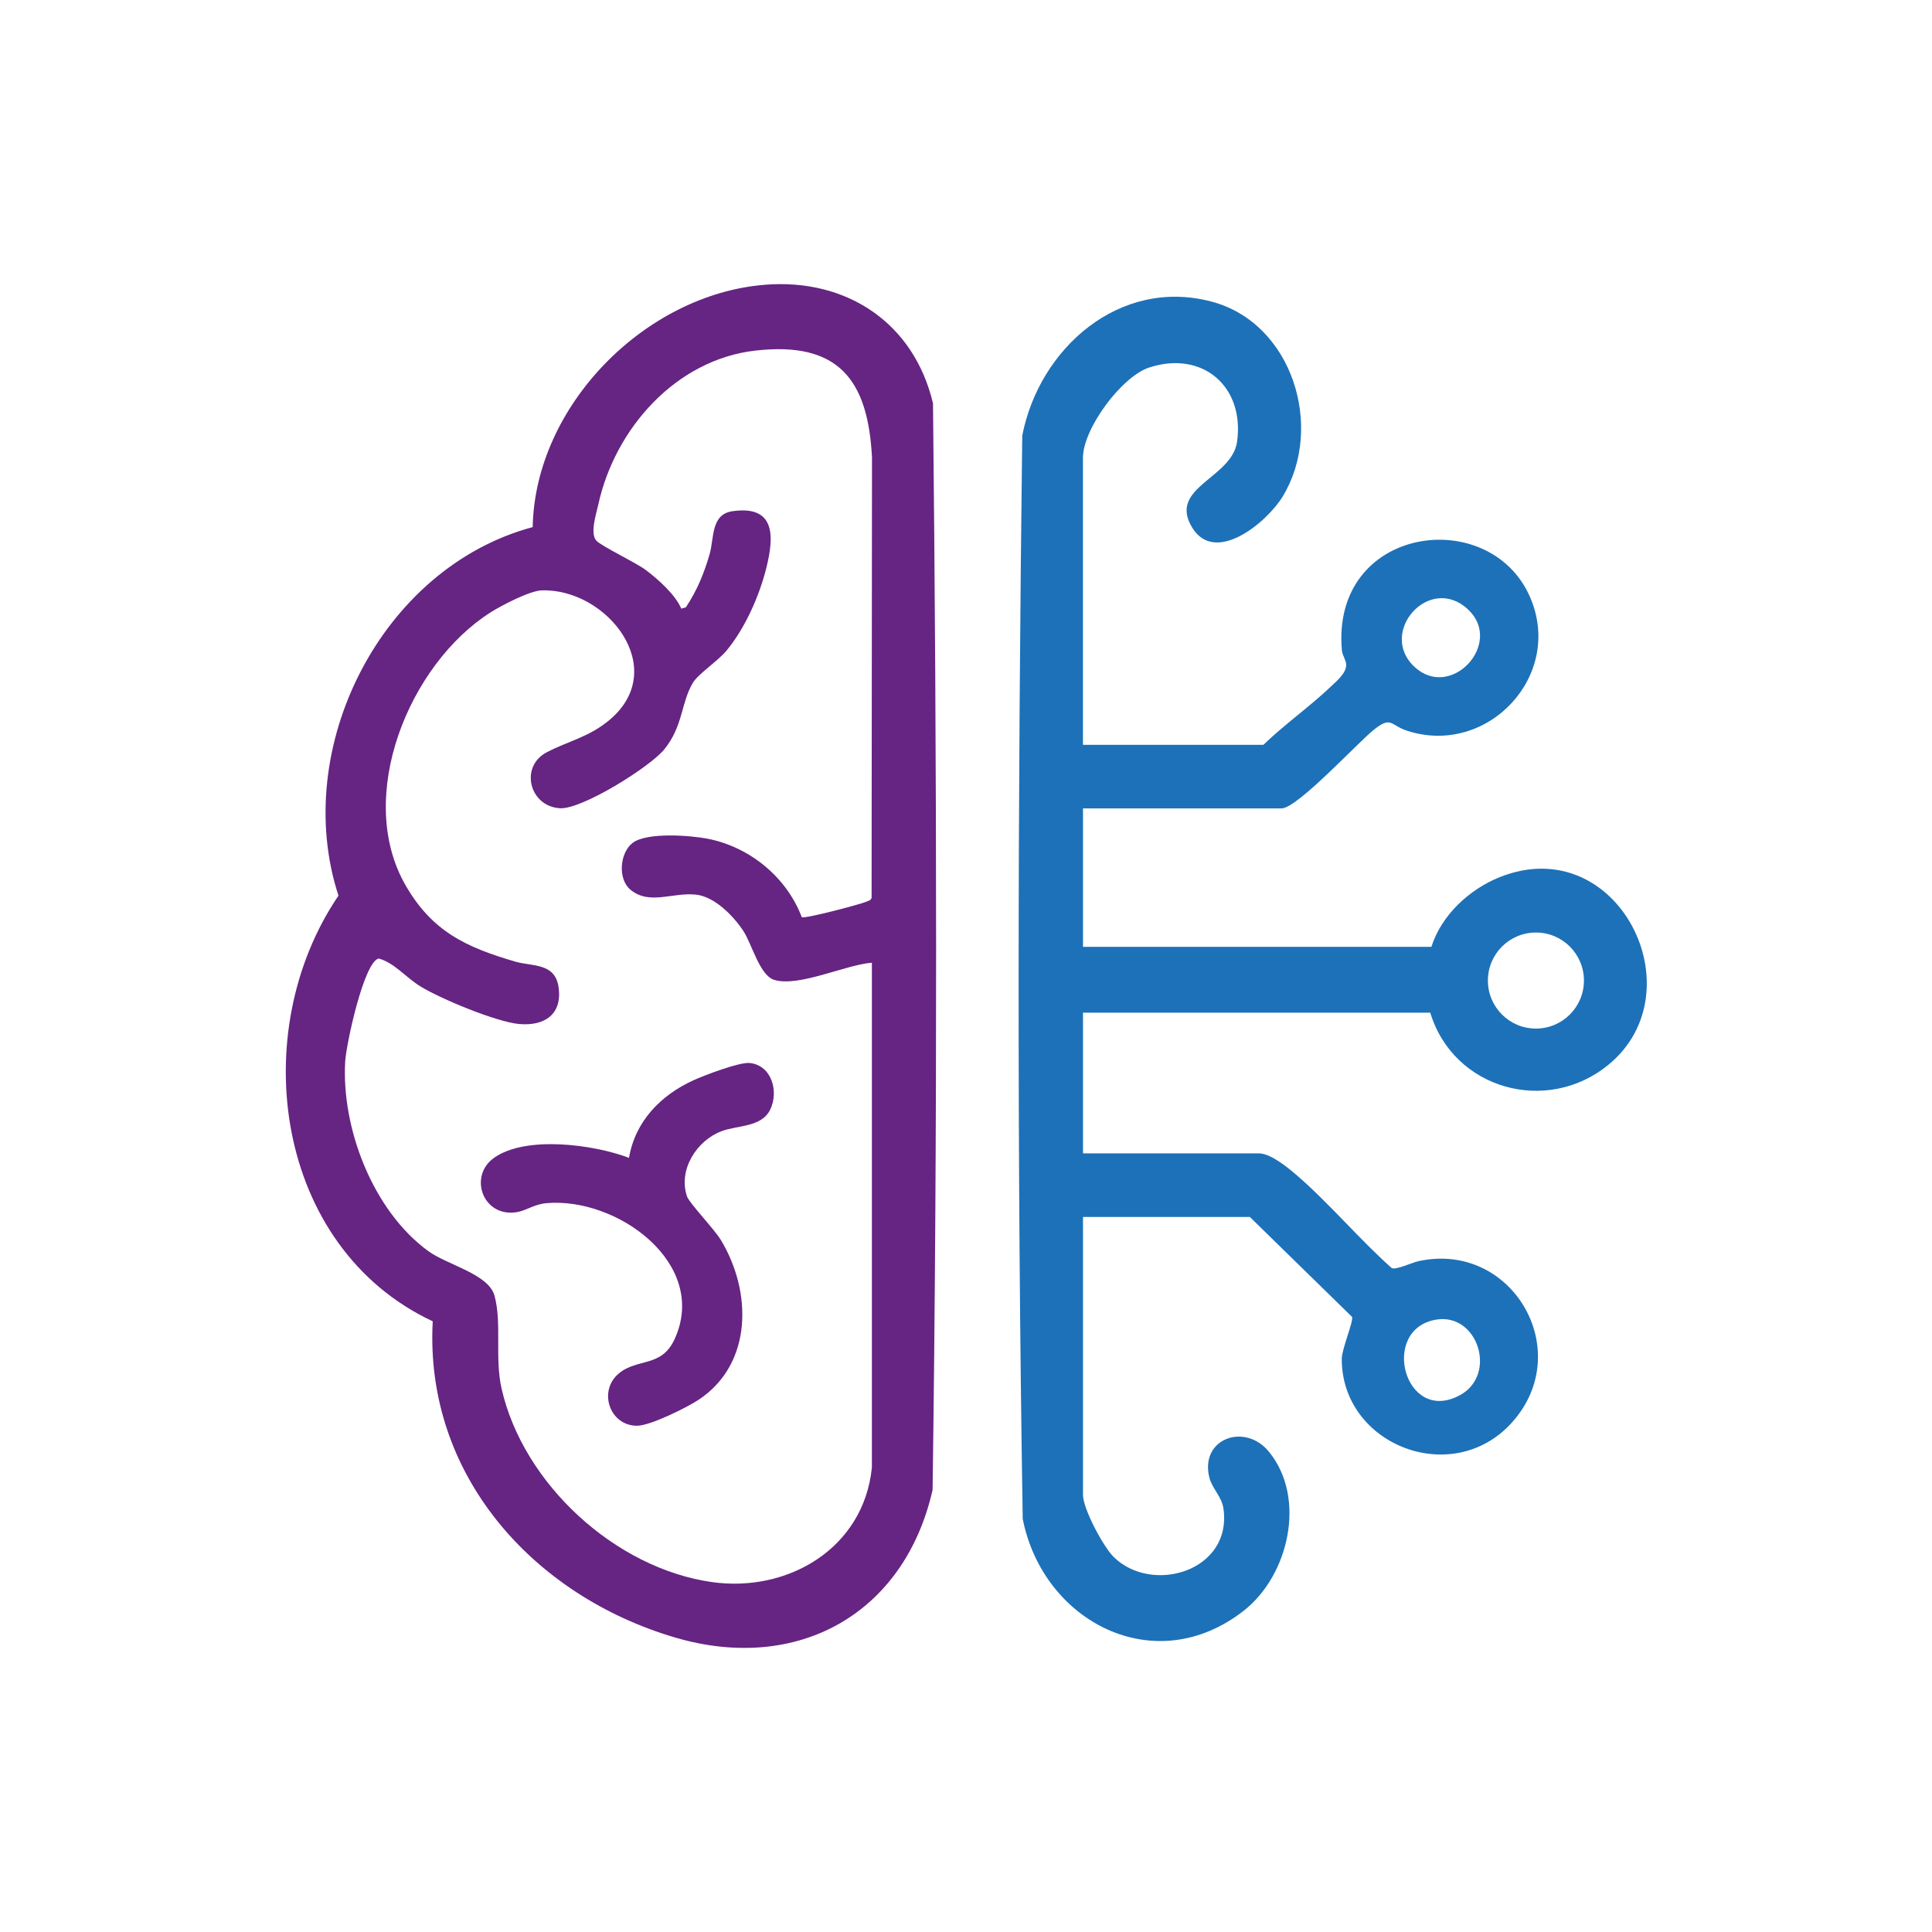
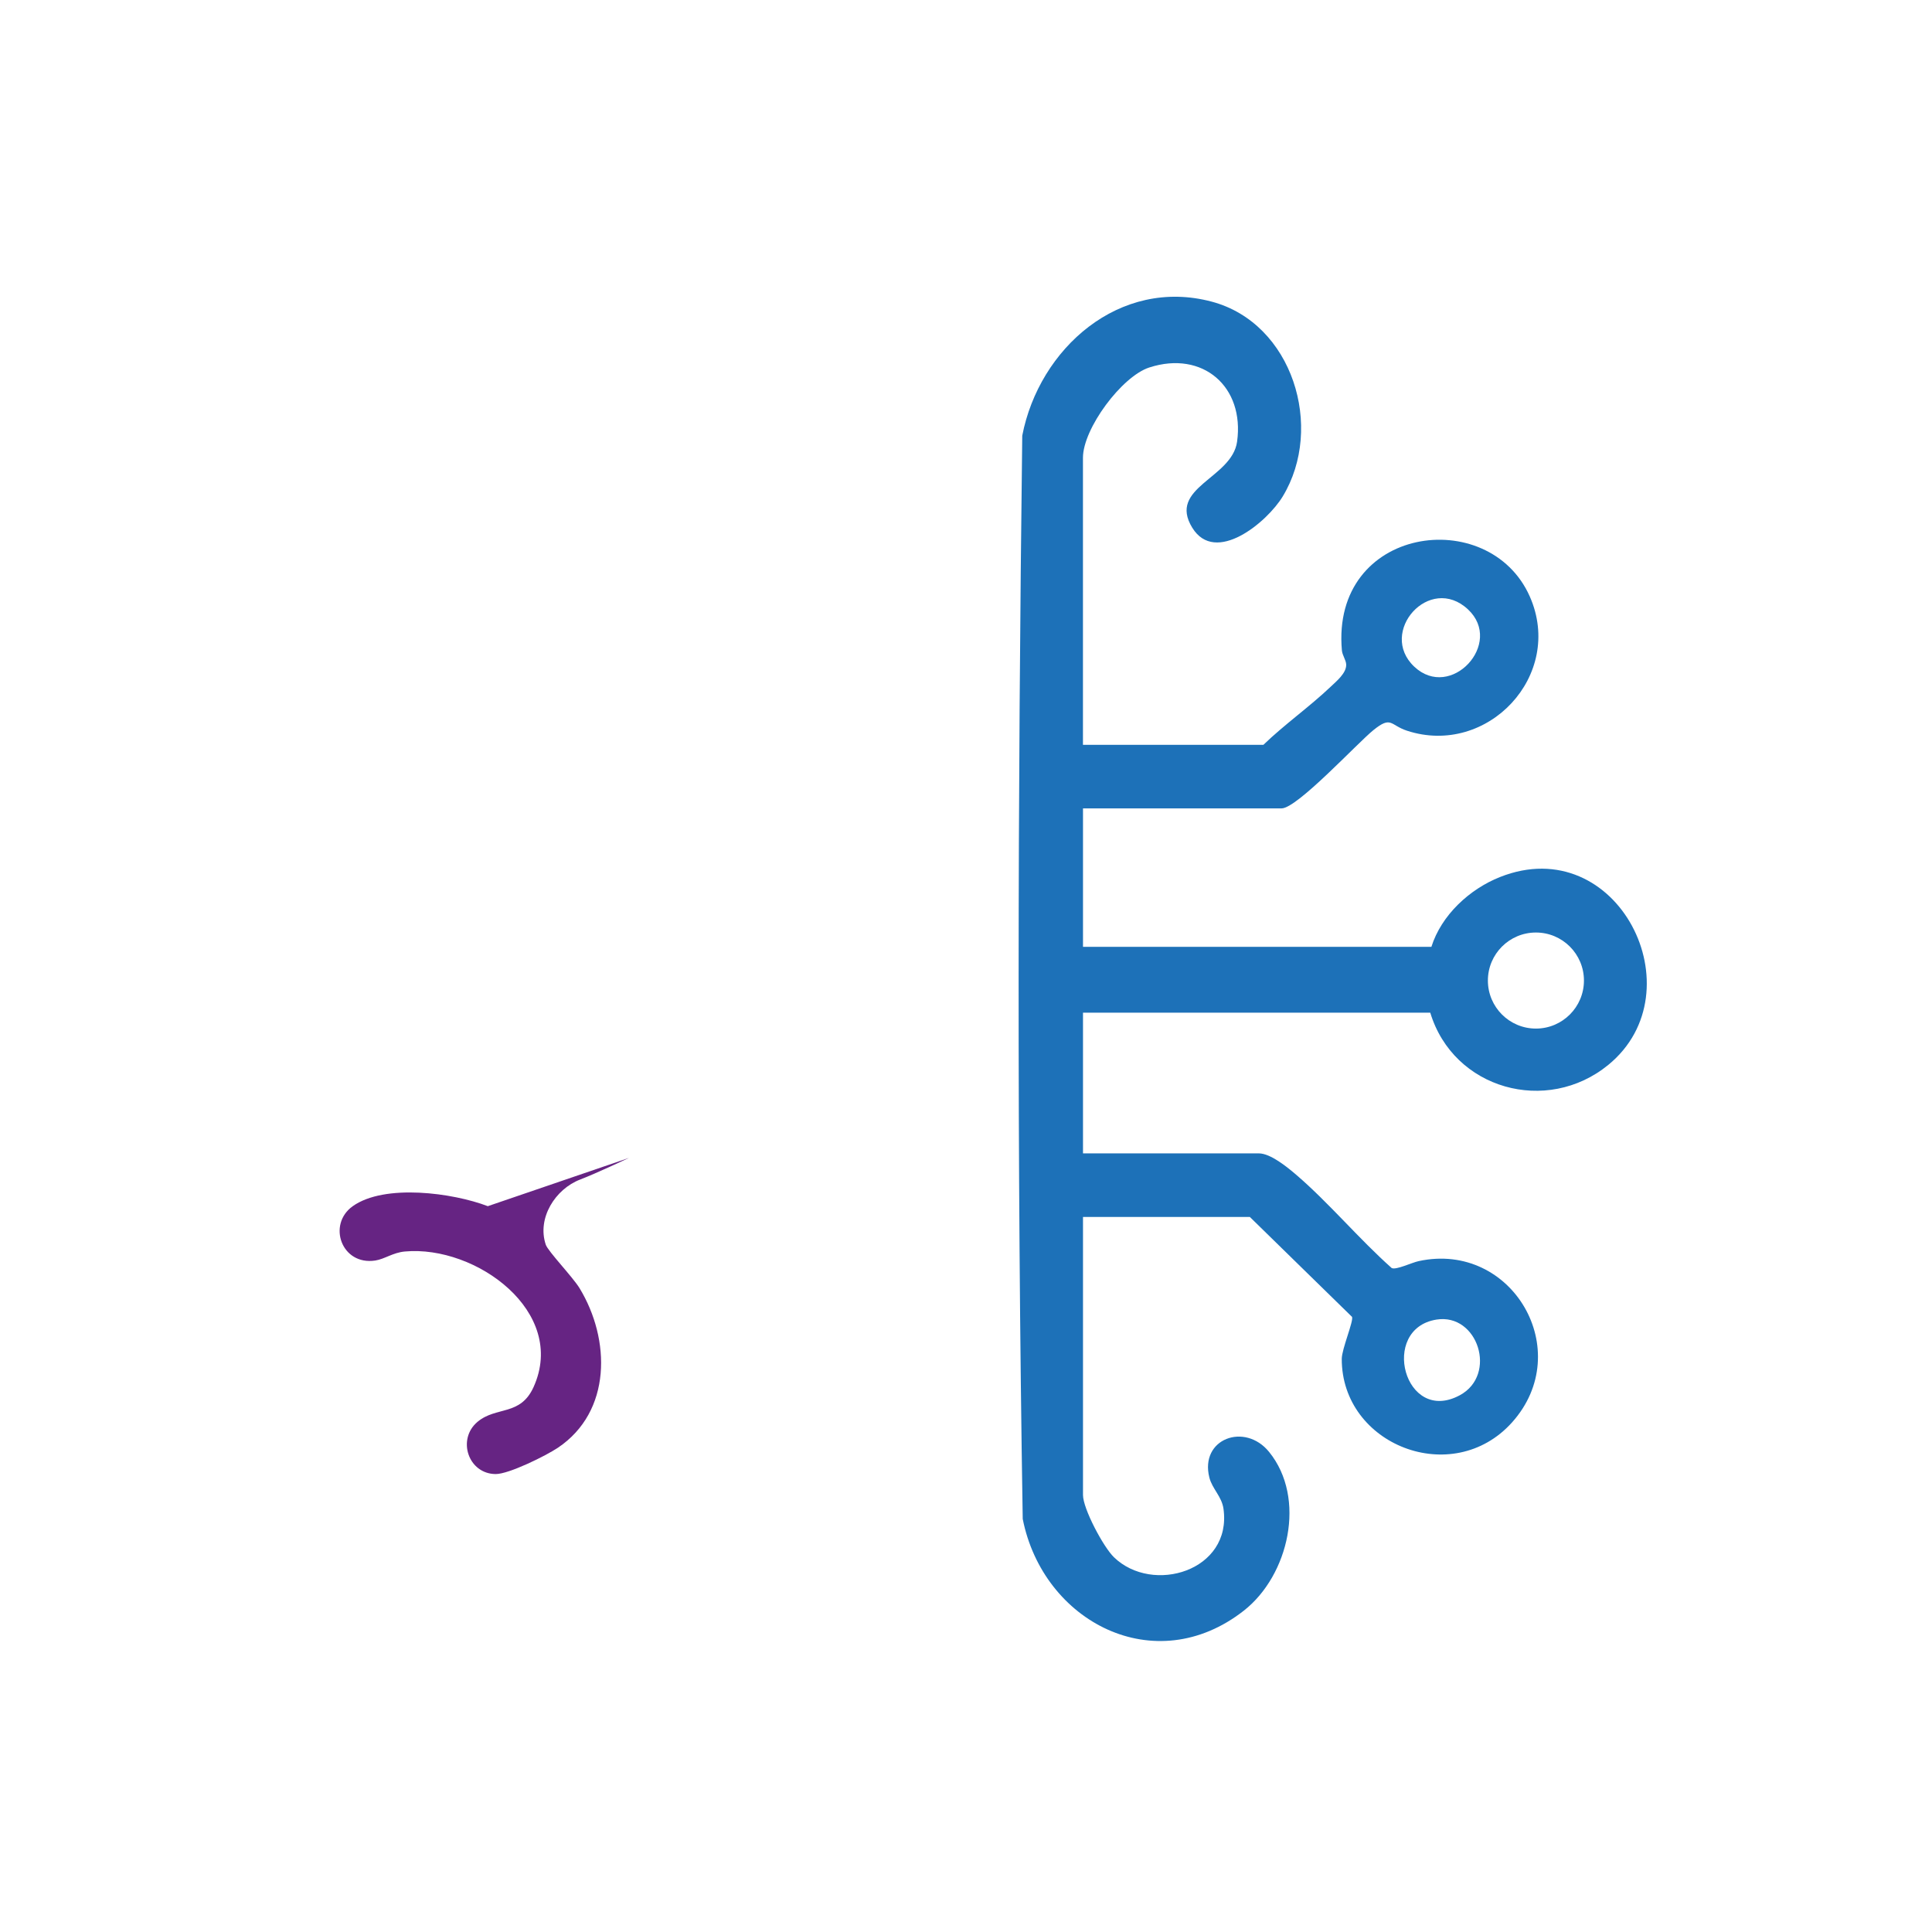
<svg xmlns="http://www.w3.org/2000/svg" id="Farbfeldinformationen-Ebene" viewBox="0 0 850.39 850.39">
  <defs>
    <style>
      .cls-1 {
        fill: #662483;
      }

      .cls-2 {
        fill: #1d71b8;
      }
    </style>
  </defs>
  <path class="cls-2" d="M476.68,327.84h79.42c9.15-8.86,20.39-16.8,29.49-25.46,2.61-2.49,7.12-6.1,6.95-9.91-.09-1.98-1.69-4.02-1.89-6.17-4.87-54.75,64.73-64.36,82.7-23.75,15.35,34.68-18.63,70.71-54.08,59.07-7.43-2.44-6.78-6.68-14.72-.28-7.04,5.67-33.59,34.48-40.45,34.48h-87.41v60.94h153.35c4.39-13.95,16.78-25.41,30.21-30.73,51.8-20.53,87.2,50.3,47.69,82.66-27.09,22.18-68.19,10.79-78.4-22.96h-152.85v61.94h77.42c5.14,0,12.61,6.14,16.5,9.48,14.28,12.25,27.75,28.38,41.98,41.01,2,.9,8.76-2.41,11.9-3.08,41.13-8.87,69.31,39.51,41.04,71.01-26.17,29.15-75.06,9.95-74.94-28,.01-4.32,5.28-16.65,4.52-18.45l-44.99-43.99h-73.43v122.38c0,6.05,8.94,22.84,13.59,27.37,17.04,16.57,52.07,6.05,48.25-21.28-.76-5.45-4.97-8.8-6.22-13.76-4.31-17.1,15.62-24.42,26.28-11.3,16.55,20.36,8.68,54.34-11.07,69.85-39.14,30.73-88.41,4.98-97.36-40.34-2.58-158.63-2.16-318.12-.21-476.81,7.44-38.42,42.87-69.82,83.44-58.98,35.6,9.51,49.6,55.38,31.22,85.72-6.89,11.36-29.65,30.31-39.82,13.79-10.97-17.81,17.46-21.63,19.72-37.88,3.37-24.15-15.06-40.3-38.65-32.66-12.13,3.93-29.19,26.92-29.19,39.74v126.38ZM646.17,268.25c-16.91-15.84-39.77,10.01-23.68,25.18s39.57-10.29,23.68-25.18ZM697.19,431.6c0-11.68-9.47-21.14-21.14-21.14s-21.14,9.47-21.14,21.14,9.47,21.14,21.14,21.14,21.14-9.47,21.14-21.14ZM632.27,580.83c-25.21,4.03-14.1,46.47,10.3,33.29,16.65-9,7.94-36.2-10.3-33.29Z" />
-   <path class="cls-1" d="M336.62,125.34c36.04-2.9,65.7,16.79,74.05,52.23,1.69,159.24,2.02,318.96-.18,478.2-12.36,54.65-59.5,80.88-113.42,64.98-62.38-18.39-110.26-71.57-106.6-139.16-69.55-32.58-82.39-127.18-41.49-187.36-21.19-64.95,18.91-144.41,85.49-162.22,1.01-53.36,49.37-102.41,102.14-106.66ZM383.77,646.03v-222.28c-11.49.84-32.23,10.87-43.01,7.55-6.39-1.97-9.8-15.76-13.52-21.45-4.35-6.66-12.65-15.17-20.89-16.07-10.27-1.12-20.44,4.76-28.82-2.14-5.77-4.75-4.72-16.39,1-20.68,6.3-4.73,25.6-3.28,33.37-1.7,18.3,3.71,34.38,16.93,41.01,34.45,1.19.86,26.38-5.83,28.46-6.83.91-.44,1.96-.5,2.27-1.73l.18-193.72c-1.73-34.28-14.77-51.24-51.22-47.13-35.15,3.96-61.91,34.39-69.22,67.65-.93,4.21-3.75,12.72-.95,15.96,2.13,2.47,17.35,9.61,21.91,13.05,5.35,4.03,12.94,10.78,15.53,16.95l2.06-.62c4.95-7.58,7.89-14.67,10.41-23.35,2.06-7.1.48-17.54,10.05-18.92,19.08-2.75,18.37,11.18,14.93,24.92-3.12,12.47-9.32,26.5-17.52,36.42-3.77,4.56-12.49,10.28-14.81,14.16-5.28,8.85-4.28,19.12-12.62,29.34-6.38,7.82-36.2,26.41-45.82,25.9-13.53-.71-17.96-18.35-5.87-24.65,9.49-4.95,18.65-6.66,27.68-14.28,26.76-22.58-1.24-57.9-29.92-56.97-5.3.17-17.7,6.63-22.43,9.63-35.98,22.8-59.93,81.27-37.47,120.22,11.68,20.26,26.48,27.2,48.34,33.58,7.33,2.14,17.33.43,18.95,11.02,1.86,12.18-6.18,17.45-17.41,16.41-10.05-.93-34.48-11.09-43.38-16.55-6.45-3.96-11.42-10.38-18.37-12.28-6.61,1.7-14.31,38.08-14.73,45.28-1.7,29.54,12.24,65.74,36.51,83.47,8.52,6.22,26.61,10.06,29.23,19.72,3.3,12.14,0,27.14,3.1,40.85,9.51,41.94,50.06,79.17,92.66,85.17,33.38,4.69,66.72-14.87,70.32-50.33Z" />
-   <path class="cls-1" d="M276.86,509.66c2.71-16.1,13.96-27.58,28.31-34.14,4.75-2.17,20.38-8.14,24.88-7.63,9.74,1.1,12.8,12.63,8.97,20.51s-14.49,6.85-21.46,9.51c-10.95,4.17-19.12,16.99-15.17,28.7.98,2.9,11.9,14.26,14.85,19.11,13.75,22.58,14.21,54.32-9.5,70.25-5.21,3.5-21.57,11.61-27.39,11.59-12.08-.05-17.16-15.32-7.99-23,8.26-6.91,18.84-2.43,24.66-15.3,14.96-33.07-25.35-62.52-56.66-59.66-5.25.48-8.91,3.34-13,3.97-14.88,2.29-21.25-15.87-9.93-23.92,14.03-9.97,44.12-5.87,59.44,0Z" />
+   <path class="cls-1" d="M276.86,509.66s-14.49,6.85-21.46,9.51c-10.95,4.17-19.12,16.99-15.17,28.7.98,2.9,11.9,14.26,14.85,19.11,13.75,22.58,14.21,54.32-9.5,70.25-5.21,3.5-21.57,11.61-27.39,11.59-12.08-.05-17.16-15.32-7.99-23,8.26-6.91,18.84-2.43,24.66-15.3,14.96-33.07-25.35-62.52-56.66-59.66-5.25.48-8.91,3.34-13,3.97-14.88,2.29-21.25-15.87-9.93-23.92,14.03-9.97,44.12-5.87,59.44,0Z" />
</svg>